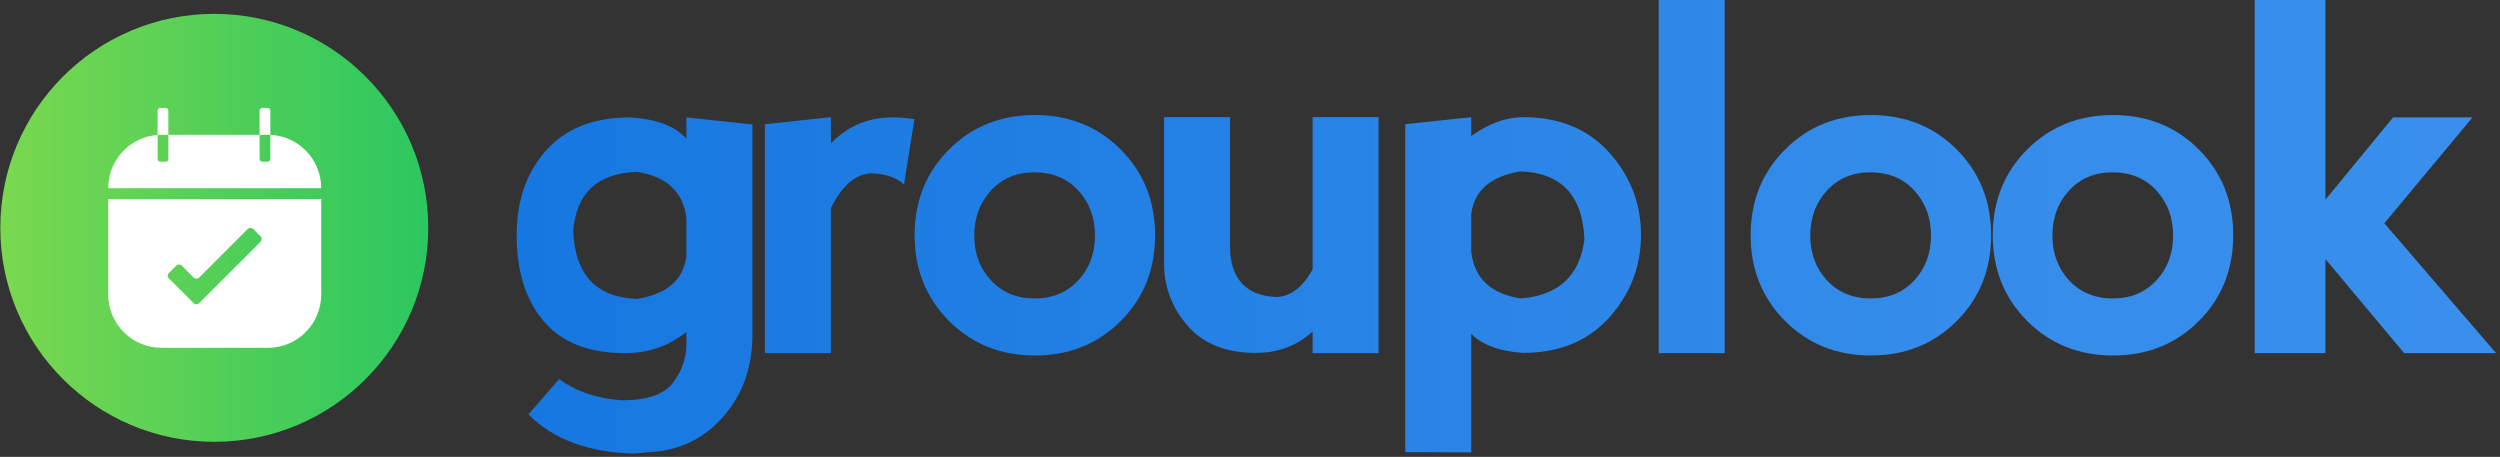
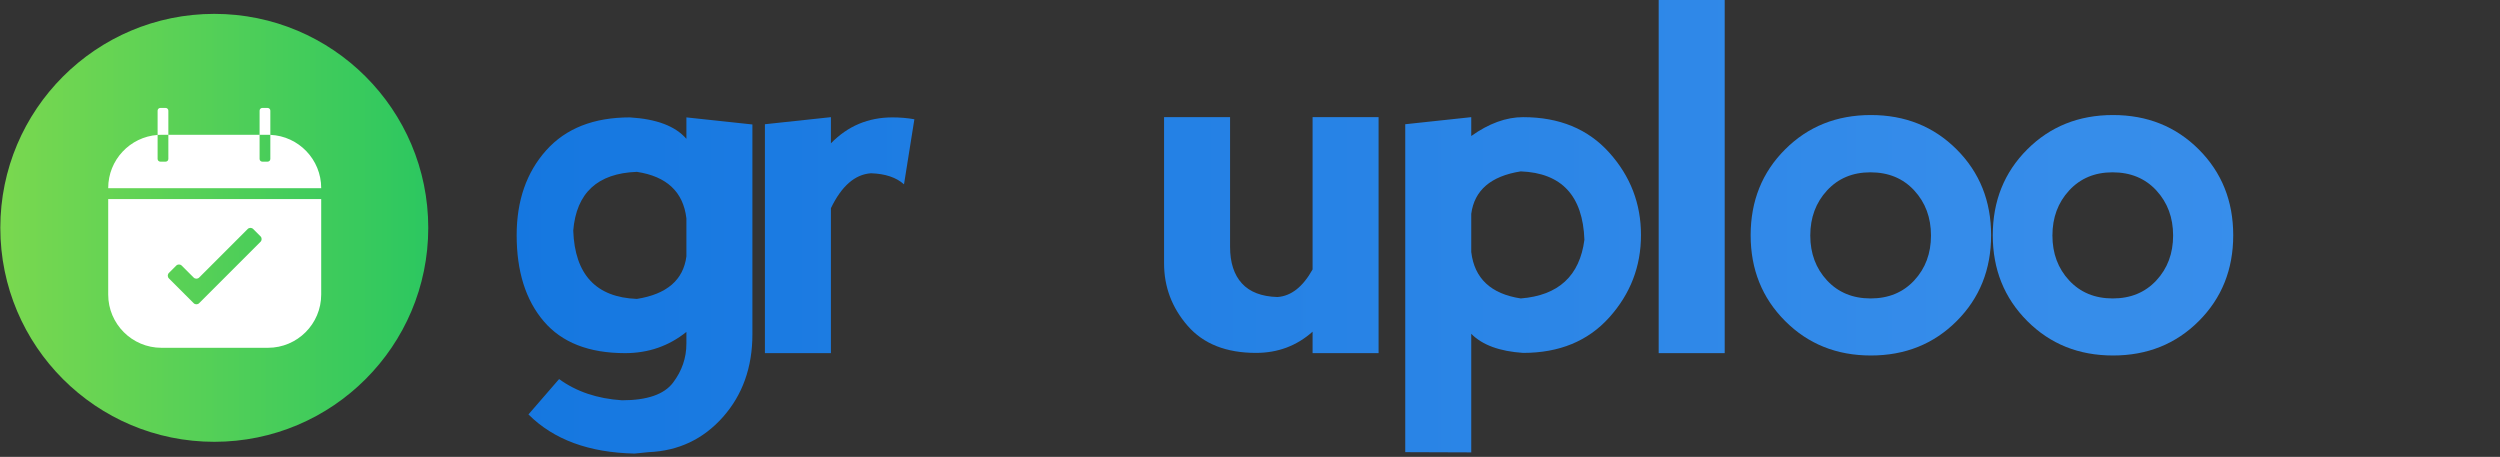
<svg xmlns="http://www.w3.org/2000/svg" width="100%" height="100%" viewBox="0 0 892 163" version="1.1" xml:space="preserve" style="fill-rule:evenodd;clip-rule:evenodd;stroke-linejoin:round;stroke-miterlimit:1.414;">
  <rect x="0" y="0" width="892" height="163" fill="#333333" stroke="none" />
  <g transform="matrix(1,0,0,1,-275.262,-188.307)">
    <g transform="matrix(1,0,0,1,-22.037,-319.343)">
      <g id="gG" transform="matrix(0.693,0,0,0.693,193.407,136.035)">
        <path d="M537.302,600.323L537.302,708.347C537.302,725.34 532.244,739.541 522.13,750.95C512.015,762.359 499.271,768.388 483.896,769.035L476.614,769.763C453.148,769.278 434.942,762.562 421.995,749.615L437.774,731.409C446.675,737.882 457.477,741.523 470.181,742.332C483.128,742.332 491.887,739.298 496.459,733.229C501.031,727.161 503.317,720.485 503.317,713.202L503.317,707.134C494.254,714.416 483.735,718.057 471.759,718.057C453.148,718.057 439.19,712.596 429.885,701.672C420.579,690.748 415.926,675.981 415.926,657.37C415.926,639.568 420.984,625.003 431.098,613.675C441.213,602.346 455.576,596.682 474.186,596.682C487.942,597.491 497.652,601.173 503.317,607.727L503.317,596.682L537.302,600.323ZM503.317,668.294L503.317,648.631C501.698,635.037 493.202,627.066 477.828,624.72C457.599,625.448 446.675,635.522 445.056,654.942C445.866,677.599 456.789,689.332 477.828,690.141C493.202,687.714 501.698,680.431 503.317,668.294Z" style="fill:url(#_Linear1);fill-rule:nonzero;" />
        <path d="M577.728,610.033C586.386,601.133 596.946,596.682 609.407,596.682C613.372,596.682 617.135,597.006 620.695,597.653L615.355,631.153C611.39,627.592 605.725,625.691 598.362,625.448C590.109,626.015 583.231,632.002 577.728,643.412L577.728,718.057L543.743,718.057L543.743,600.202L577.728,596.561L577.728,610.033Z" style="fill:url(#_Linear2);fill-rule:nonzero;" />
-         <path d="M638.546,701.49C626.732,689.635 620.825,674.929 620.825,657.37C620.825,639.73 626.732,625.003 638.546,613.189C650.36,601.375 665.087,595.468 682.727,595.468C700.366,595.468 715.093,601.375 726.907,613.189C738.721,625.003 744.628,639.73 744.628,657.37C744.628,675.01 738.721,689.737 726.907,701.55C715.093,713.364 700.366,719.271 682.727,719.271C665.087,719.271 650.36,713.344 638.546,701.49ZM682.605,689.898C691.83,689.898 699.314,686.803 705.06,680.613C710.805,674.423 713.677,666.716 713.677,657.491C713.677,648.267 710.805,640.539 705.06,634.309C699.314,628.078 691.789,624.963 682.484,624.963C673.34,624.963 665.896,628.078 660.151,634.309C654.406,640.539 651.533,648.267 651.533,657.491C651.533,666.716 654.406,674.423 660.151,680.613C665.896,686.803 673.381,689.898 682.605,689.898Z" style="fill:url(#_Linear3);fill-rule:nonzero;" />
        <path d="M825.715,674.969L825.715,596.561L859.7,596.561L859.7,718.057L825.715,718.057L825.715,707.012C817.543,714.295 807.833,717.936 796.585,717.936C781.211,717.936 769.478,713.283 761.386,703.978C753.295,694.672 749.249,683.951 749.249,671.813L749.249,596.561L783.234,596.561L783.234,663.317C783.234,671.409 785.257,677.68 789.303,682.13C793.349,686.581 799.458,688.927 807.63,689.17C814.67,688.685 820.698,683.951 825.715,674.969Z" style="fill:url(#_Linear4);fill-rule:nonzero;" />
        <path d="M873.424,769.035L873.424,600.202L907.409,596.561L907.409,606.271C916.472,599.798 925.373,596.561 934.112,596.561C952.723,596.561 967.49,602.63 978.414,614.767C989.338,626.905 994.8,641.065 994.8,657.248C994.8,673.432 989.338,687.592 978.414,699.73C967.49,711.867 952.723,717.936 934.112,717.936C921.974,717.127 913.074,713.85 907.409,708.105L907.409,769.156L873.424,769.035ZM907.409,646.325L907.409,665.987C909.028,679.581 917.524,687.552 932.898,689.898C952.318,688.361 963.242,678.287 965.67,659.676C964.86,637.019 953.937,625.286 932.898,624.477C917.524,626.905 909.028,634.187 907.409,646.325Z" style="fill:url(#_Linear5);fill-rule:nonzero;" />
        <rect x="1003.91" y="535.995" width="33.985" height="182.063" style="fill:url(#_Linear6);fill-rule:nonzero;" />
        <path d="M1068.98,701.49C1057.16,689.635 1051.26,674.929 1051.26,657.37C1051.26,639.73 1057.16,625.003 1068.98,613.189C1080.79,601.375 1095.52,595.468 1113.16,595.468C1130.8,595.468 1145.53,601.375 1157.34,613.189C1169.15,625.003 1175.06,639.73 1175.06,657.37C1175.06,675.01 1169.15,689.737 1157.34,701.55C1145.53,713.364 1130.8,719.271 1113.16,719.271C1095.52,719.271 1080.79,713.344 1068.98,701.49ZM1113.04,689.898C1122.26,689.898 1129.75,686.803 1135.49,680.613C1141.24,674.423 1144.11,666.716 1144.11,657.491C1144.11,648.267 1141.24,640.539 1135.49,634.309C1129.75,628.078 1122.22,624.963 1112.91,624.963C1103.77,624.963 1096.33,628.078 1090.58,634.309C1084.84,640.539 1081.96,648.267 1081.96,657.491C1081.96,666.716 1084.84,674.423 1090.58,680.613C1096.33,686.803 1103.81,689.898 1113.04,689.898Z" style="fill:url(#_Linear7);fill-rule:nonzero;" />
        <path d="M1193.64,701.49C1181.83,689.635 1175.92,674.929 1175.92,657.37C1175.92,639.73 1181.83,625.003 1193.64,613.189C1205.45,601.375 1220.18,595.468 1237.82,595.468C1255.46,595.468 1270.19,601.375 1282,613.189C1293.81,625.003 1299.72,639.73 1299.72,657.37C1299.72,675.01 1293.81,689.737 1282,701.55C1270.19,713.364 1255.46,719.271 1237.82,719.271C1220.18,719.271 1205.45,713.344 1193.64,701.49ZM1237.7,689.898C1246.92,689.898 1254.41,686.803 1260.15,680.613C1265.9,674.423 1268.77,666.716 1268.77,657.491C1268.77,648.267 1265.9,640.539 1260.15,634.309C1254.41,628.078 1246.88,624.963 1237.58,624.963C1228.43,624.963 1220.99,628.078 1215.24,634.309C1209.5,640.539 1206.63,648.267 1206.63,657.491C1206.63,666.716 1209.5,674.423 1215.24,680.613C1220.99,686.803 1228.47,689.898 1237.7,689.898Z" style="fill:url(#_Linear8);fill-rule:nonzero;" />
-         <path d="M1310.77,535.995L1347.19,535.995L1347.19,639.042L1382.02,596.682L1422.92,596.682L1377.53,651.18L1435.06,718.057L1387.73,718.057L1347.19,669.629L1347.19,718.057L1310.77,718.057L1310.77,535.995Z" style="fill:url(#_Linear9);fill-rule:nonzero;" />
      </g>
      <g transform="matrix(2.09,0,0,2.09,324.823,519.569)">
        <g transform="matrix(0.479,0,0,0.479,-72.179,-87.373)">
          <circle cx="199.567" cy="251.704" r="76.259" style="fill:url(#_Linear10);" />
        </g>
        <g transform="matrix(0.479,0,0,0.479,-144.894,-93.526)">
          <path d="M370.499,307.303L332.542,307.303C322.067,307.303 313.563,298.799 313.563,288.324L313.563,254.294L389.478,254.294L389.478,288.324C389.478,298.799 380.974,307.303 370.499,307.303ZM365.231,264.963C364.695,264.427 363.816,264.427 363.28,264.963L345.974,282.27C345.438,282.806 344.559,282.806 344.023,282.27L339.76,278.008C339.224,277.472 338.346,277.472 337.809,278.008L335.195,280.624C334.659,281.16 334.659,282.038 335.195,282.575L344.023,291.401C344.559,291.937 345.438,291.937 345.974,291.401L367.845,269.528C368.382,268.992 368.382,268.114 367.845,267.577L365.231,264.963ZM389.478,250.414L313.563,250.414L313.563,250.367C313.563,240.353 321.336,232.14 331.172,231.437L331.172,222.776C331.172,222.248 331.601,221.819 332.129,221.819L334.043,221.819C334.571,221.819 335,222.248 335,222.776L335,231.388L332.542,231.388C332.081,231.388 331.624,231.405 331.172,231.437L331.172,240.001C331.172,240.529 331.601,240.958 332.129,240.958L334.043,240.958C334.571,240.958 335,240.529 335,240.001L335,231.388L367.519,231.388L367.519,222.776C367.519,222.248 367.948,221.819 368.476,221.819L370.39,221.819C370.918,221.819 371.347,222.248 371.347,222.776L371.347,231.407C381.429,231.851 389.478,240.177 389.478,250.367L389.478,250.414ZM370.499,231.388L367.519,231.388L367.519,240.001C367.519,240.529 367.948,240.958 368.476,240.958L370.39,240.958C370.918,240.958 371.347,240.529 371.347,240.001L371.347,231.407C371.066,231.395 370.783,231.388 370.499,231.388Z" style="fill:white;" />
        </g>
      </g>
    </g>
  </g>
  <defs>
    <linearGradient id="_Linear1" x1="0" y1="0" x2="1" y2="0" gradientUnits="userSpaceOnUse" gradientTransform="matrix(1467.89,0,0,234.74,410.586,653.364)">
      <stop offset="0%" style="stop-color:rgb(21,119,224);stop-opacity:1" />
      <stop offset="51%" style="stop-color:rgb(53,140,234);stop-opacity:1" />
      <stop offset="100%" style="stop-color:rgb(64,148,237);stop-opacity:1" />
    </linearGradient>
    <linearGradient id="_Linear2" x1="0" y1="0" x2="1" y2="0" gradientUnits="userSpaceOnUse" gradientTransform="matrix(1467.89,0,0,234.74,410.586,653.364)">
      <stop offset="0%" style="stop-color:rgb(21,119,224);stop-opacity:1" />
      <stop offset="51%" style="stop-color:rgb(53,140,234);stop-opacity:1" />
      <stop offset="100%" style="stop-color:rgb(64,148,237);stop-opacity:1" />
    </linearGradient>
    <linearGradient id="_Linear3" x1="0" y1="0" x2="1" y2="0" gradientUnits="userSpaceOnUse" gradientTransform="matrix(1467.89,0,0,234.74,410.586,653.364)">
      <stop offset="0%" style="stop-color:rgb(21,119,224);stop-opacity:1" />
      <stop offset="51%" style="stop-color:rgb(53,140,234);stop-opacity:1" />
      <stop offset="100%" style="stop-color:rgb(64,148,237);stop-opacity:1" />
    </linearGradient>
    <linearGradient id="_Linear4" x1="0" y1="0" x2="1" y2="0" gradientUnits="userSpaceOnUse" gradientTransform="matrix(1467.89,0,0,234.74,410.586,653.364)">
      <stop offset="0%" style="stop-color:rgb(21,119,224);stop-opacity:1" />
      <stop offset="51%" style="stop-color:rgb(53,140,234);stop-opacity:1" />
      <stop offset="100%" style="stop-color:rgb(64,148,237);stop-opacity:1" />
    </linearGradient>
    <linearGradient id="_Linear5" x1="0" y1="0" x2="1" y2="0" gradientUnits="userSpaceOnUse" gradientTransform="matrix(1467.89,0,0,234.74,410.586,653.364)">
      <stop offset="0%" style="stop-color:rgb(21,119,224);stop-opacity:1" />
      <stop offset="51%" style="stop-color:rgb(53,140,234);stop-opacity:1" />
      <stop offset="100%" style="stop-color:rgb(64,148,237);stop-opacity:1" />
    </linearGradient>
    <linearGradient id="_Linear6" x1="0" y1="0" x2="1" y2="0" gradientUnits="userSpaceOnUse" gradientTransform="matrix(1467.89,0,0,234.74,410.586,653.364)">
      <stop offset="0%" style="stop-color:rgb(21,119,224);stop-opacity:1" />
      <stop offset="51%" style="stop-color:rgb(53,140,234);stop-opacity:1" />
      <stop offset="100%" style="stop-color:rgb(64,148,237);stop-opacity:1" />
    </linearGradient>
    <linearGradient id="_Linear7" x1="0" y1="0" x2="1" y2="0" gradientUnits="userSpaceOnUse" gradientTransform="matrix(1467.89,0,0,234.74,410.586,653.364)">
      <stop offset="0%" style="stop-color:rgb(21,119,224);stop-opacity:1" />
      <stop offset="51%" style="stop-color:rgb(53,140,234);stop-opacity:1" />
      <stop offset="100%" style="stop-color:rgb(64,148,237);stop-opacity:1" />
    </linearGradient>
    <linearGradient id="_Linear8" x1="0" y1="0" x2="1" y2="0" gradientUnits="userSpaceOnUse" gradientTransform="matrix(1467.89,0,0,234.74,410.586,653.364)">
      <stop offset="0%" style="stop-color:rgb(21,119,224);stop-opacity:1" />
      <stop offset="51%" style="stop-color:rgb(53,140,234);stop-opacity:1" />
      <stop offset="100%" style="stop-color:rgb(64,148,237);stop-opacity:1" />
    </linearGradient>
    <linearGradient id="_Linear9" x1="0" y1="0" x2="1" y2="0" gradientUnits="userSpaceOnUse" gradientTransform="matrix(1467.89,0,0,234.74,410.586,653.364)">
      <stop offset="0%" style="stop-color:rgb(21,119,224);stop-opacity:1" />
      <stop offset="51%" style="stop-color:rgb(53,140,234);stop-opacity:1" />
      <stop offset="100%" style="stop-color:rgb(64,148,237);stop-opacity:1" />
    </linearGradient>
    <linearGradient id="_Linear10" x1="0" y1="0" x2="1" y2="0" gradientUnits="userSpaceOnUse" gradientTransform="matrix(152.517,0,0,152.517,123.309,251.704)">
      <stop offset="0%" style="stop-color:rgb(122,216,79);stop-opacity:1" />
      <stop offset="100%" style="stop-color:rgb(44,199,96);stop-opacity:1" />
    </linearGradient>
  </defs>
</svg>